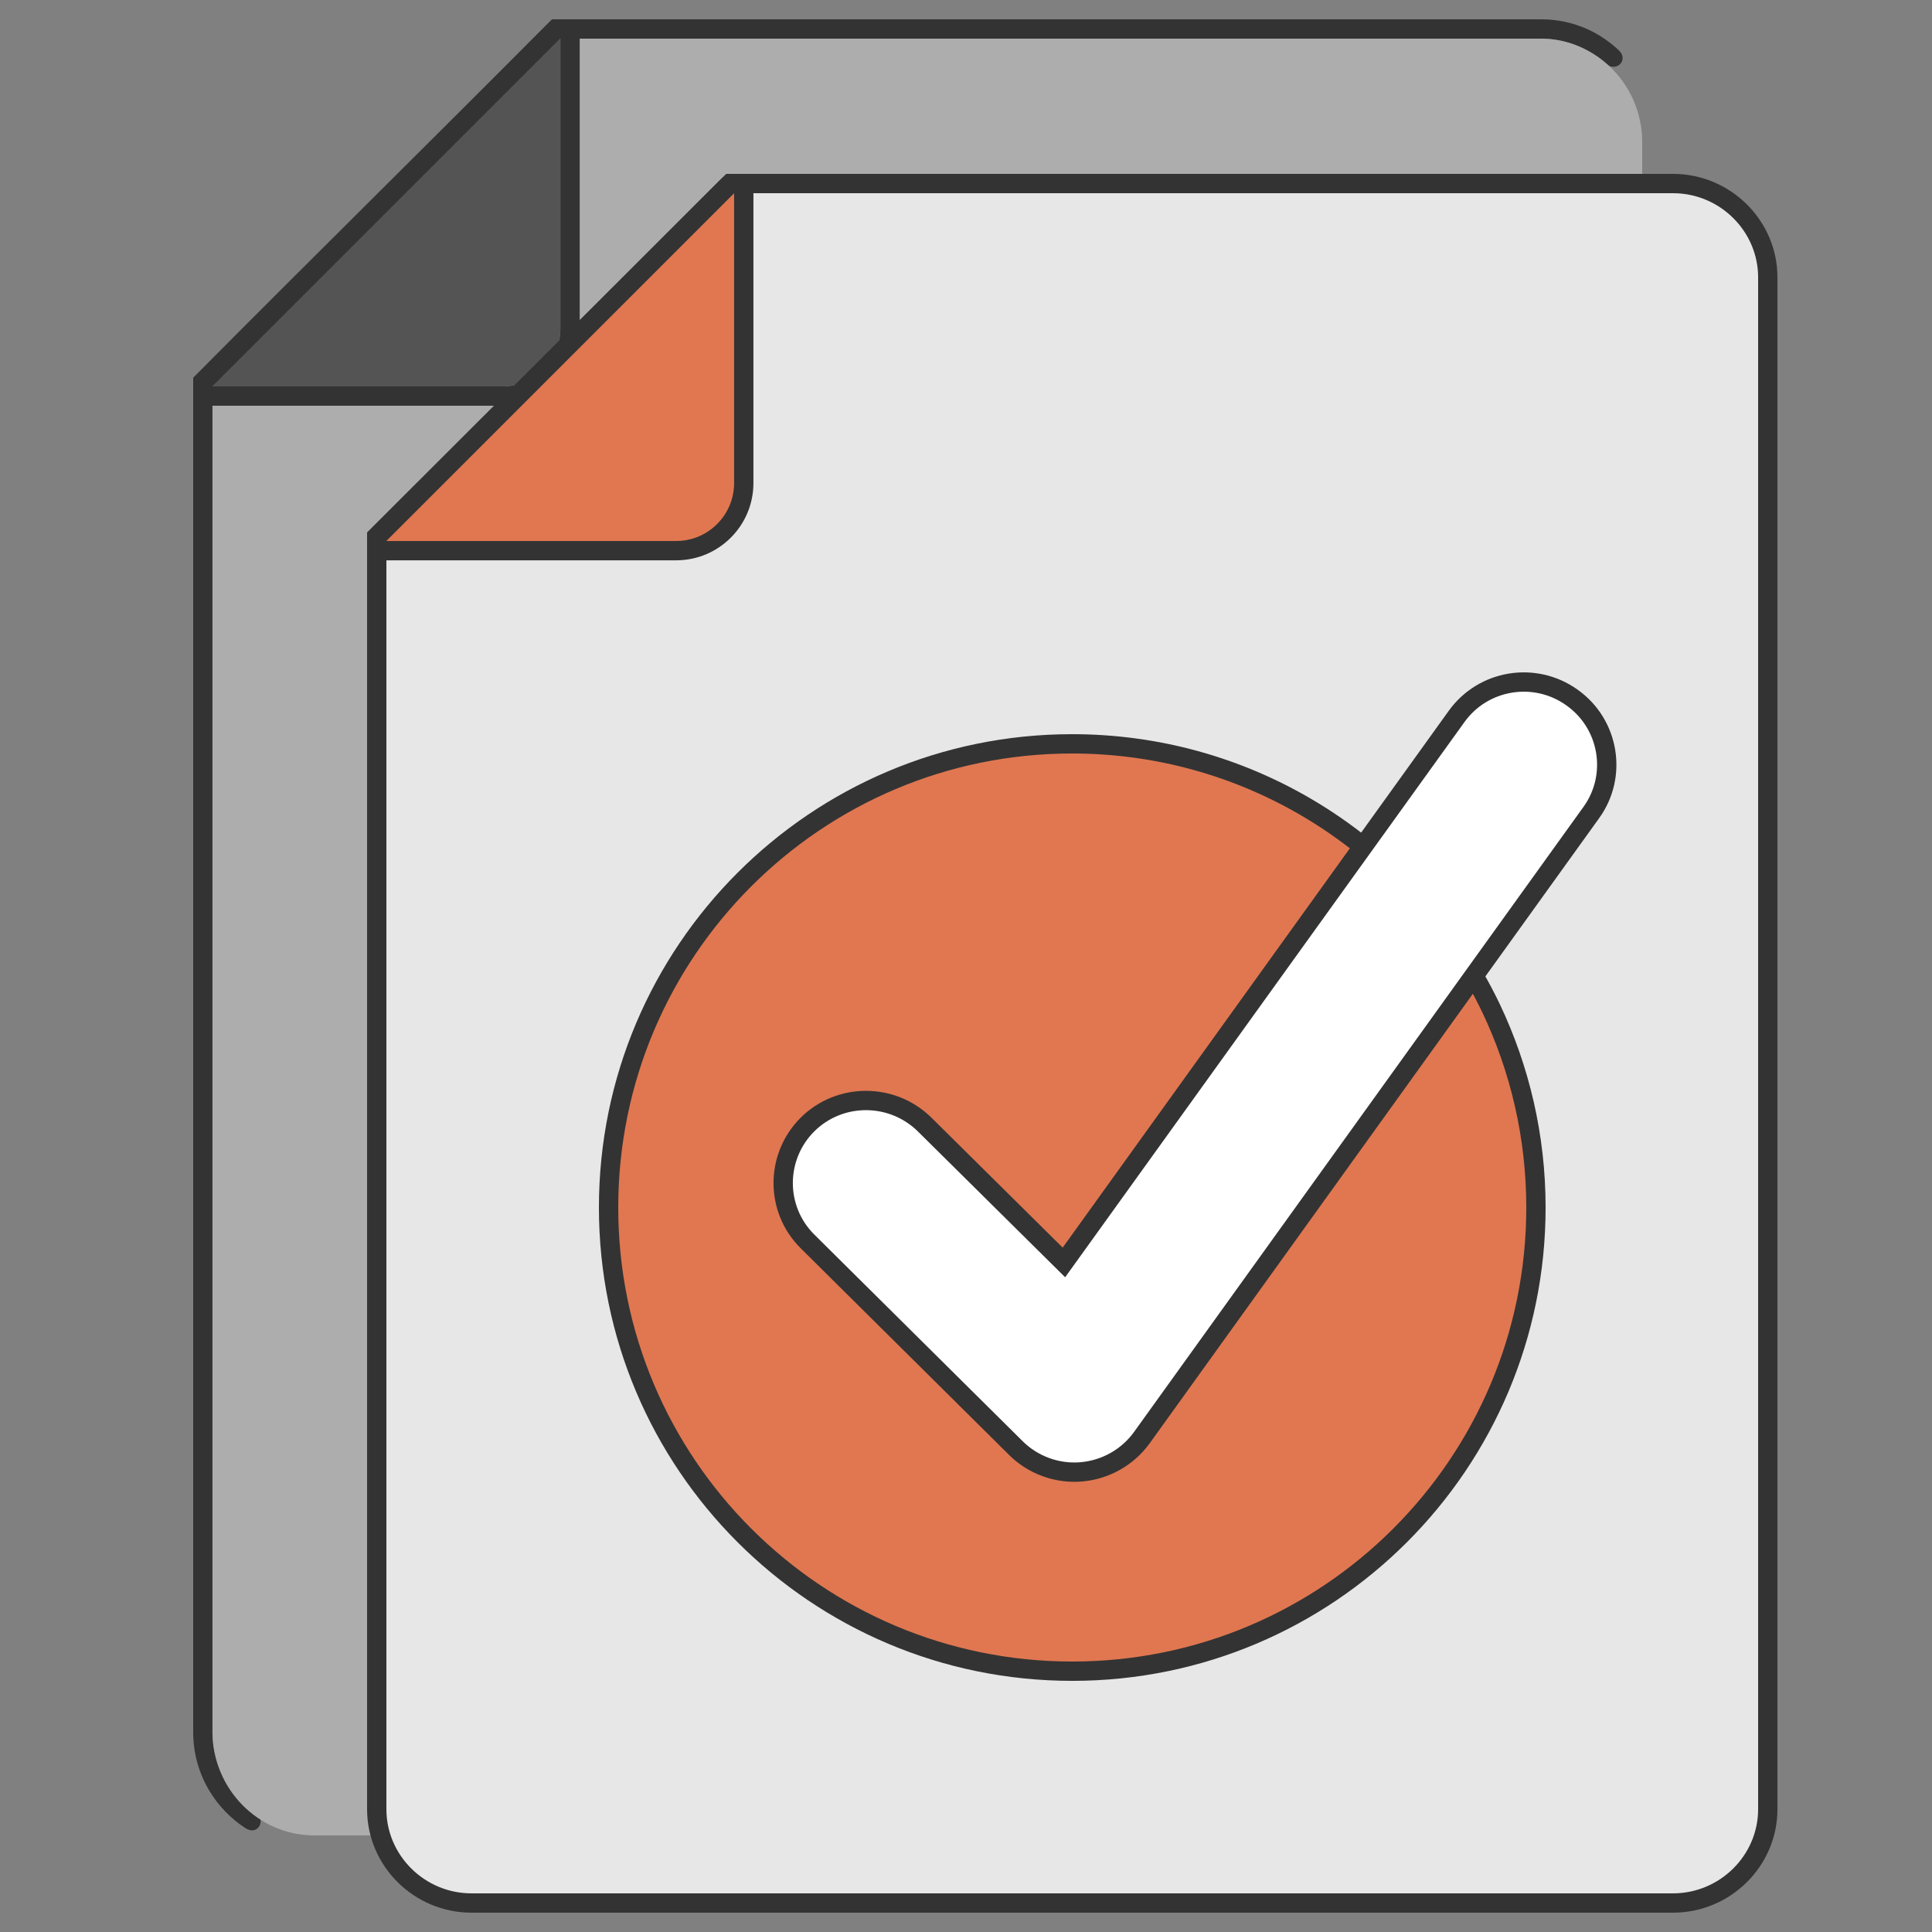
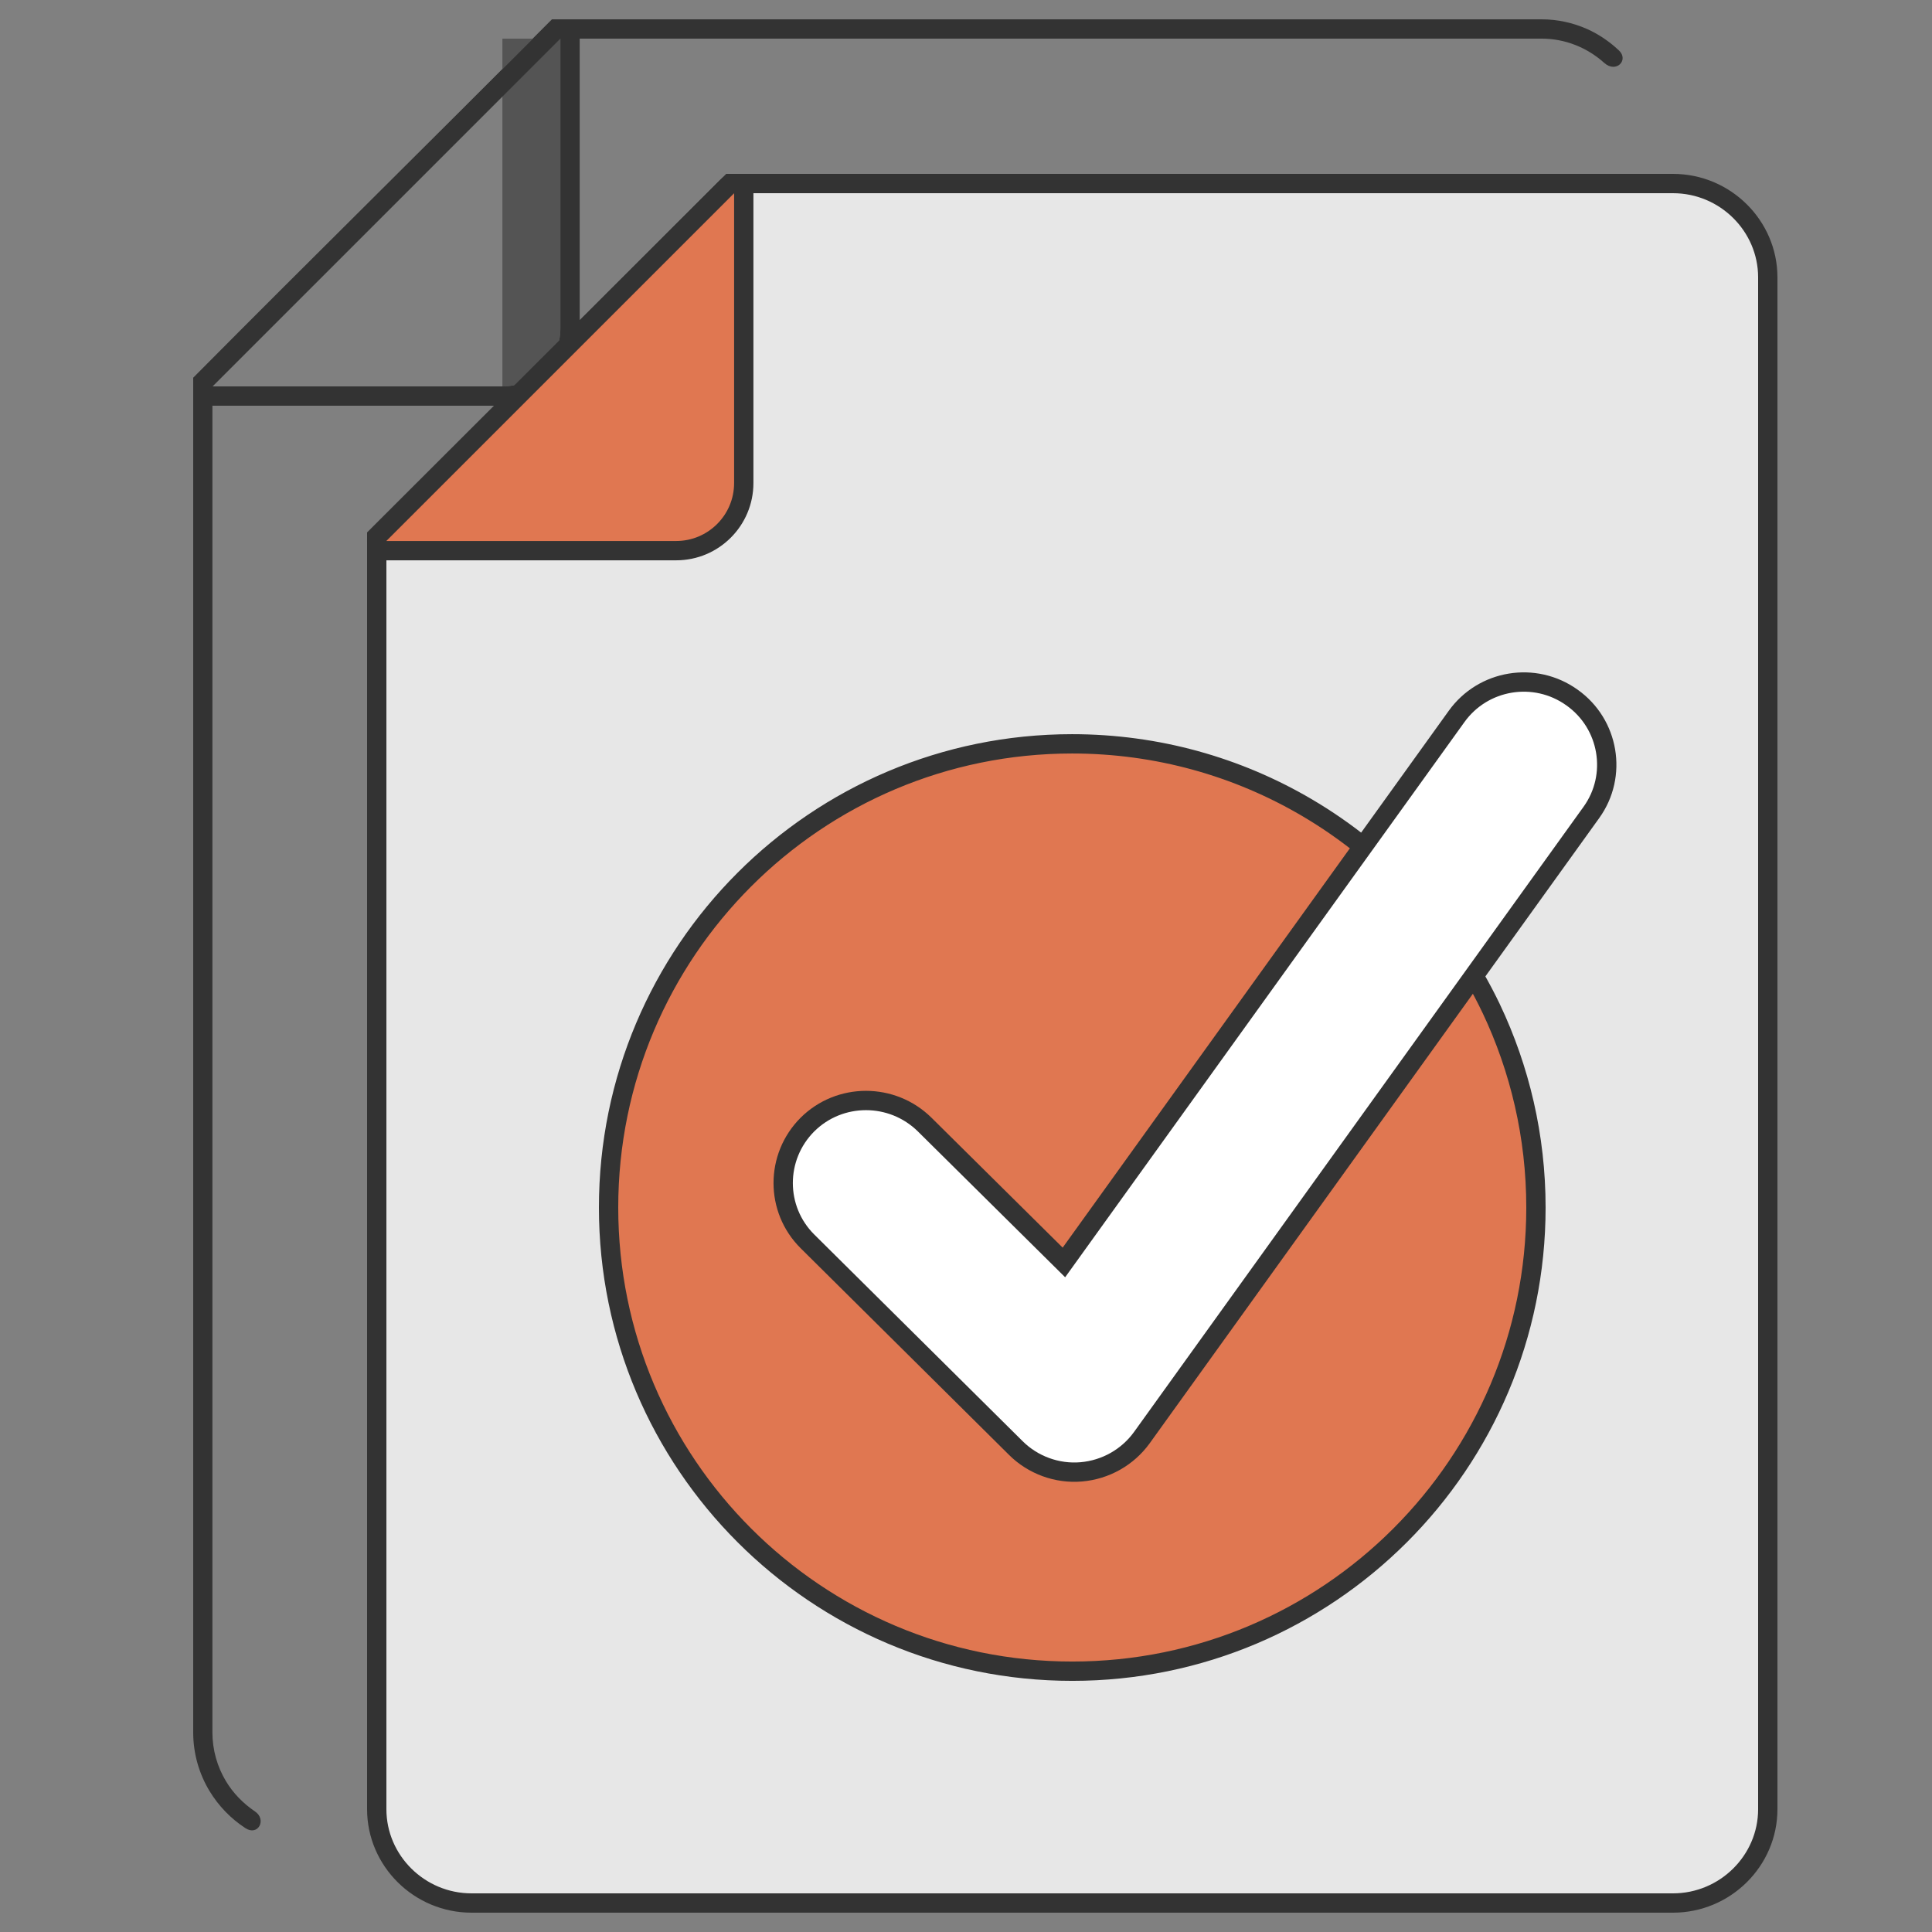
<svg xmlns="http://www.w3.org/2000/svg" width="100" height="100" viewBox="0 0 100 100" fill="none">
  <rect x="0" y="0" width="100" height="100" fill="#808080" stroke="none" />
  <path fill-rule="evenodd" clip-rule="evenodd" d="M83.037 3.257C82.146 2.455 81 2 79.798 2H28.975L10.994 19.97V89.664C10.994 90.584 11.252 91.454 11.689 92.184C12.067 92.814 12.584 93.344 13.19 93.754C13.826 94.174 13.359 95.054 12.703 94.624C11.948 94.134 11.312 93.474 10.845 92.704C10.308 91.814 10 90.774 10 89.664V19.55C16.28 13.22 22.288 7.32 28.569 1H79.788C80.623 1 81.418 1.18 82.144 1.5C82.75 1.77 83.315 2.157 83.792 2.607C84.329 3.107 83.653 3.807 83.037 3.257Z" fill="#333333" />
-   <path fill-rule="evenodd" clip-rule="evenodd" d="M11 64.924V89.645C11 92.586 13.364 95 16.265 95H79.735C82.626 95 85 92.596 85 89.645V85.591V27.138V8.955V7.355C85 4.404 82.626 2 79.735 2H29L11 20V64.924Z" fill="#ADADAD" />
-   <path fill-rule="evenodd" clip-rule="evenodd" d="M26.005 20C27.662 20 29.005 18.657 29.005 17V2L11.005 20H26.005Z" fill="#545454" />
+   <path fill-rule="evenodd" clip-rule="evenodd" d="M26.005 20C27.662 20 29.005 18.657 29.005 17V2H26.005Z" fill="#545454" />
  <path d="M29.505 2C29.505 1.798 29.383 1.615 29.196 1.538C29.009 1.461 28.794 1.503 28.651 1.646L10.651 19.646C10.508 19.789 10.466 20.005 10.543 20.191C10.62 20.378 10.803 20.5 11.005 20.5H26.005C27.938 20.5 29.505 18.933 29.505 17V2Z" stroke="#333333" stroke-linejoin="round" />
  <path d="M19.5 93.645V68.927V27.766L37.795 9.5H86.593C89.3 9.5 91.5 11.694 91.5 14.355V15.954V34.135V89.592V93.645C91.5 96.314 89.291 98.5 86.593 98.5H24.407C21.7 98.5 19.5 96.306 19.5 93.645Z" fill="#333333" />
  <path d="M19.5 93.645V68.927V27.766L37.795 9.5H86.593C89.3 9.5 91.5 11.694 91.5 14.355V15.954V34.135V89.592V93.645C91.5 96.314 89.291 98.5 86.593 98.5H24.407C21.7 98.5 19.5 96.306 19.5 93.645Z" fill="white" fill-opacity="0.88" />
  <path d="M19.5 93.645V68.927V27.766L37.795 9.5H86.593C89.3 9.5 91.5 11.694 91.5 14.355V15.954V34.135V89.592V93.645C91.5 96.314 89.291 98.5 86.593 98.5H24.407C21.7 98.5 19.5 96.306 19.5 93.645Z" stroke="#333333" />
  <path d="M38.497 10.002C38.497 9.8 38.375 9.617 38.188 9.54C38.002 9.463 37.786 9.505 37.644 9.648L19.643 27.648C19.5 27.791 19.458 28.006 19.535 28.193C19.613 28.38 19.795 28.502 19.997 28.502H34.997C36.93 28.502 38.497 26.935 38.497 25.002V10.002Z" fill="#E07751" stroke="#333333" stroke-linejoin="round" />
  <path d="M67.628 41.79L67.628 41.79C64.066 39.7 59.914 38.501 55.491 38.501C42.237 38.501 31.5 49.248 31.5 62.501C31.5 75.755 42.246 86.501 55.5 86.501C68.754 86.501 79.5 75.755 79.5 62.501C79.5 58.813 78.664 55.325 77.184 52.2L77.183 52.199C75.103 47.848 71.761 44.215 67.628 41.79Z" fill="#E07751" stroke="#333333" />
  <path fill-rule="evenodd" clip-rule="evenodd" d="M81.365 36.103C83.294 37.468 83.742 40.144 82.37 42.05L59.102 74.412C58.368 75.426 57.227 76.075 55.964 76.183C54.714 76.291 53.465 75.832 52.582 74.953L41.791 64.25C40.12 62.587 40.12 59.884 41.791 58.209C43.462 56.546 46.179 56.546 47.863 58.209L55.068 65.344L75.388 37.09C76.76 35.171 79.436 34.724 81.365 36.103Z" fill="white" stroke="#333333" />
</svg>